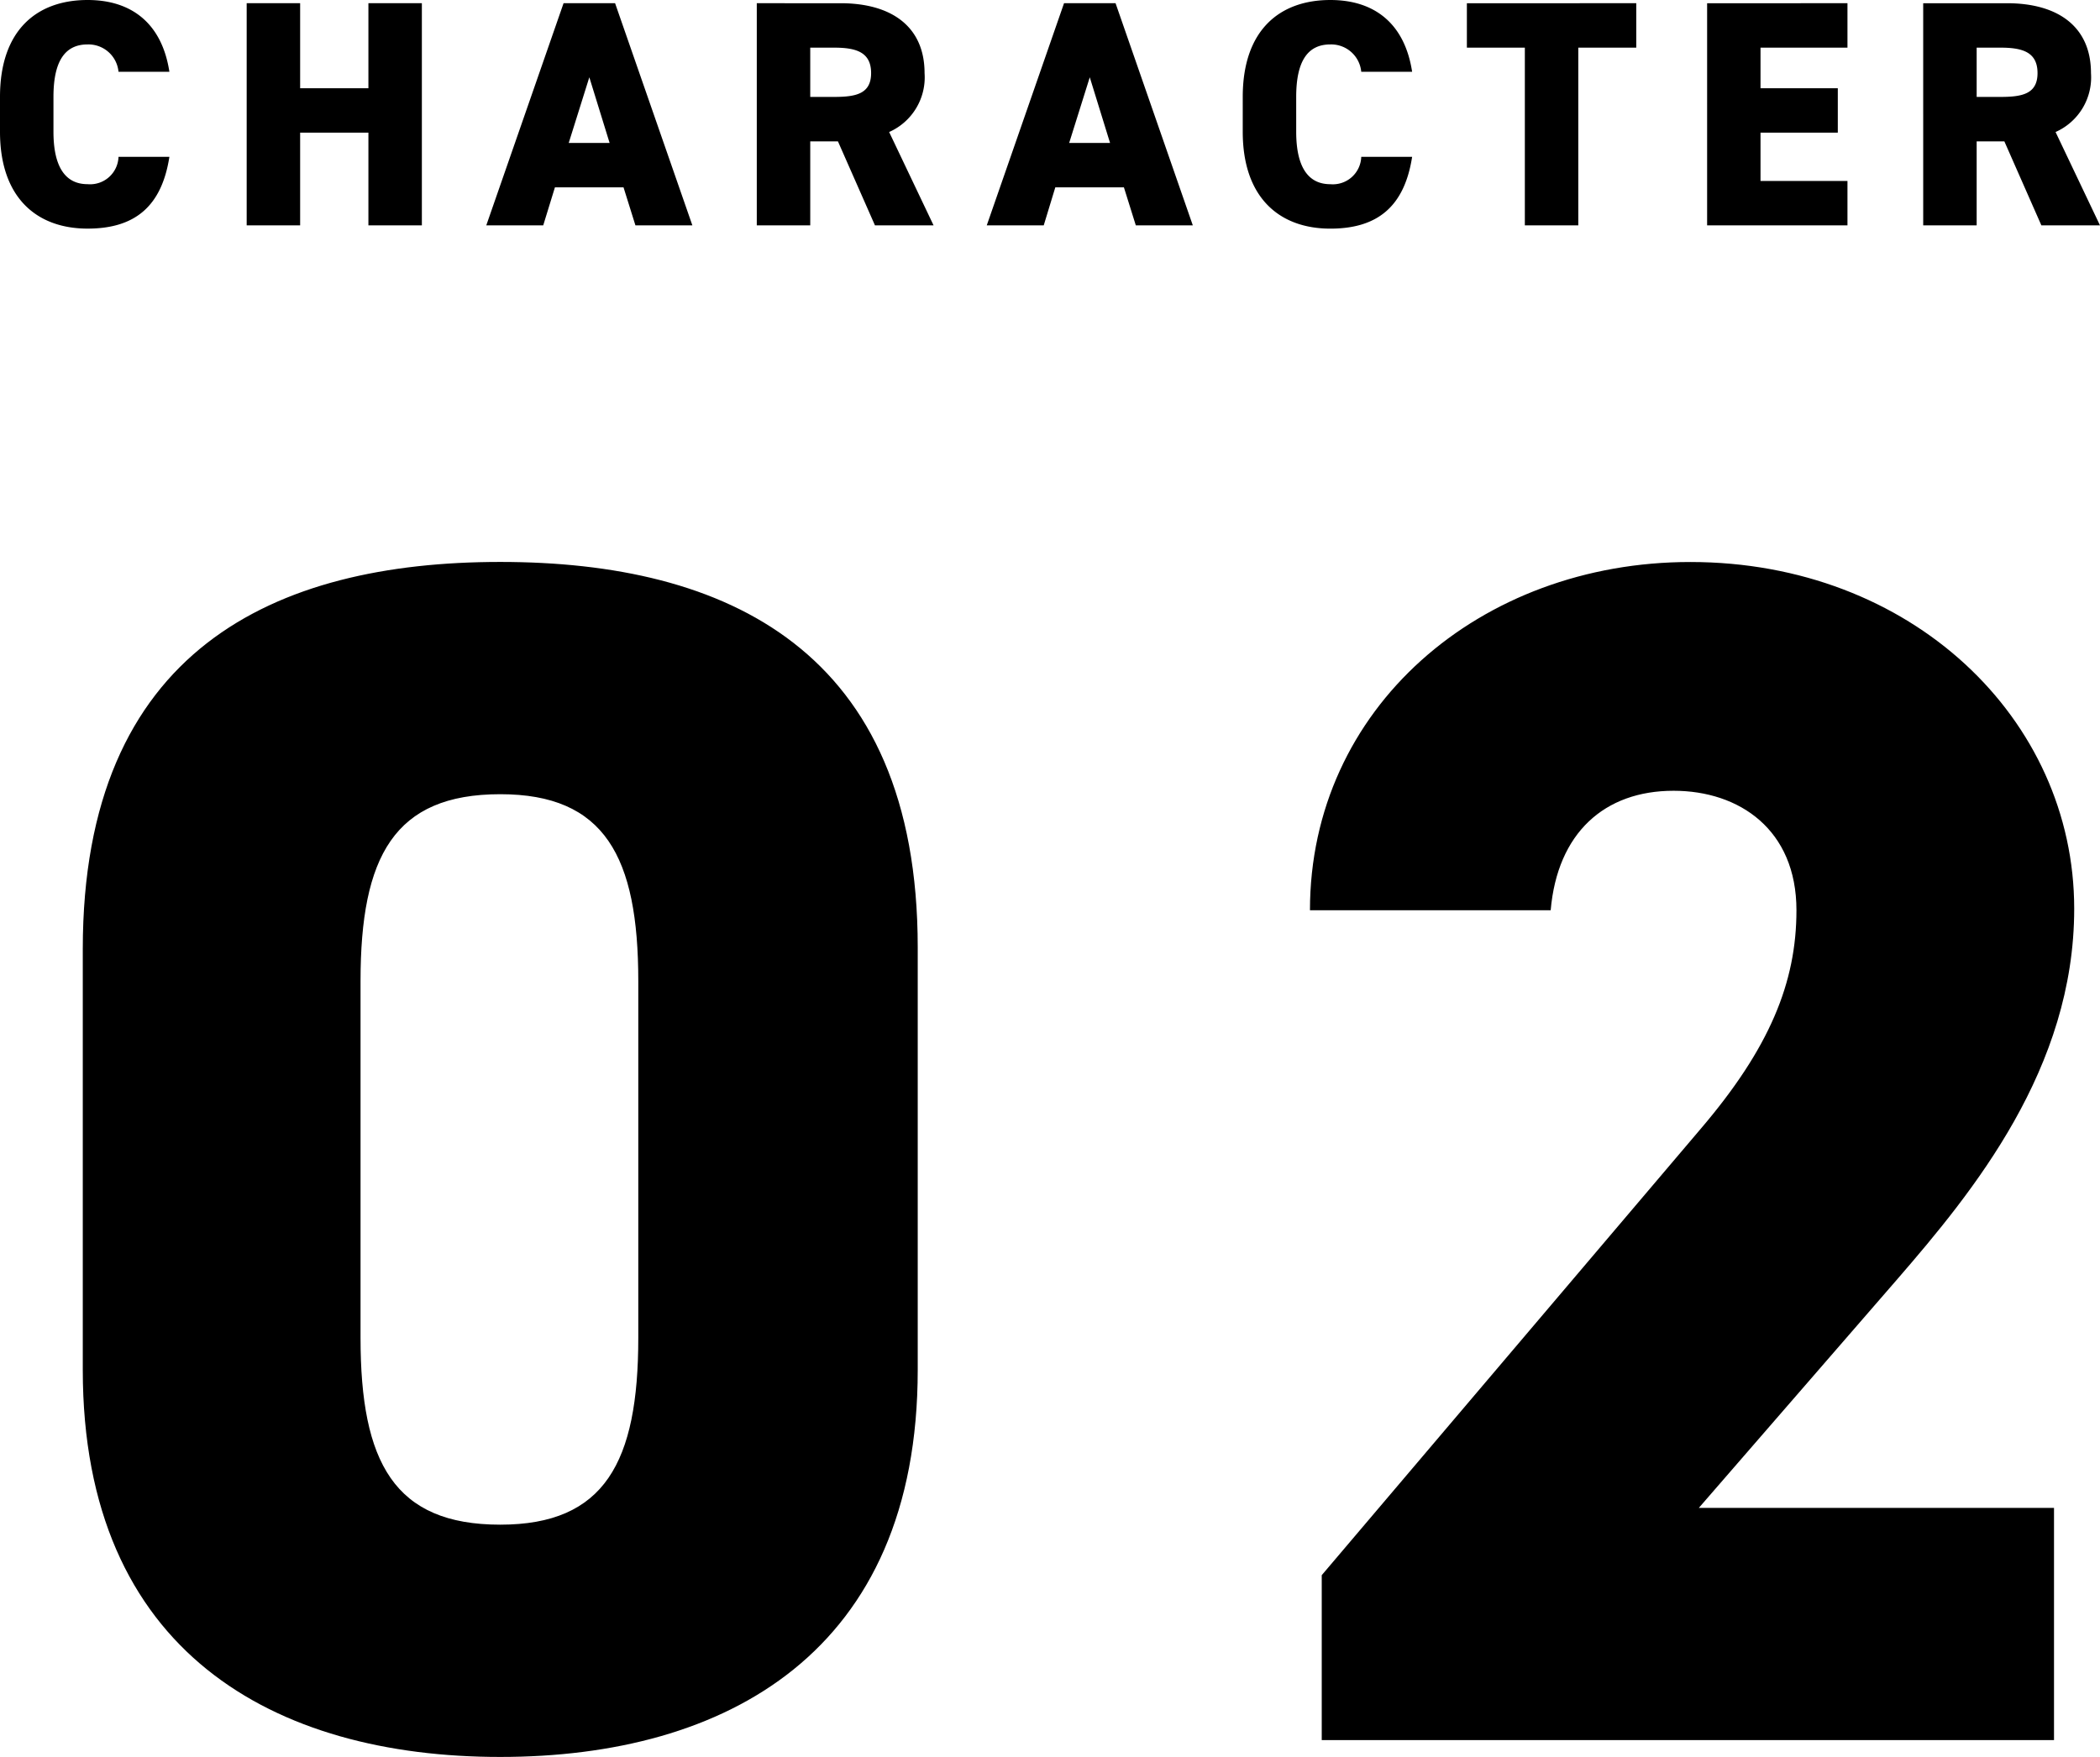
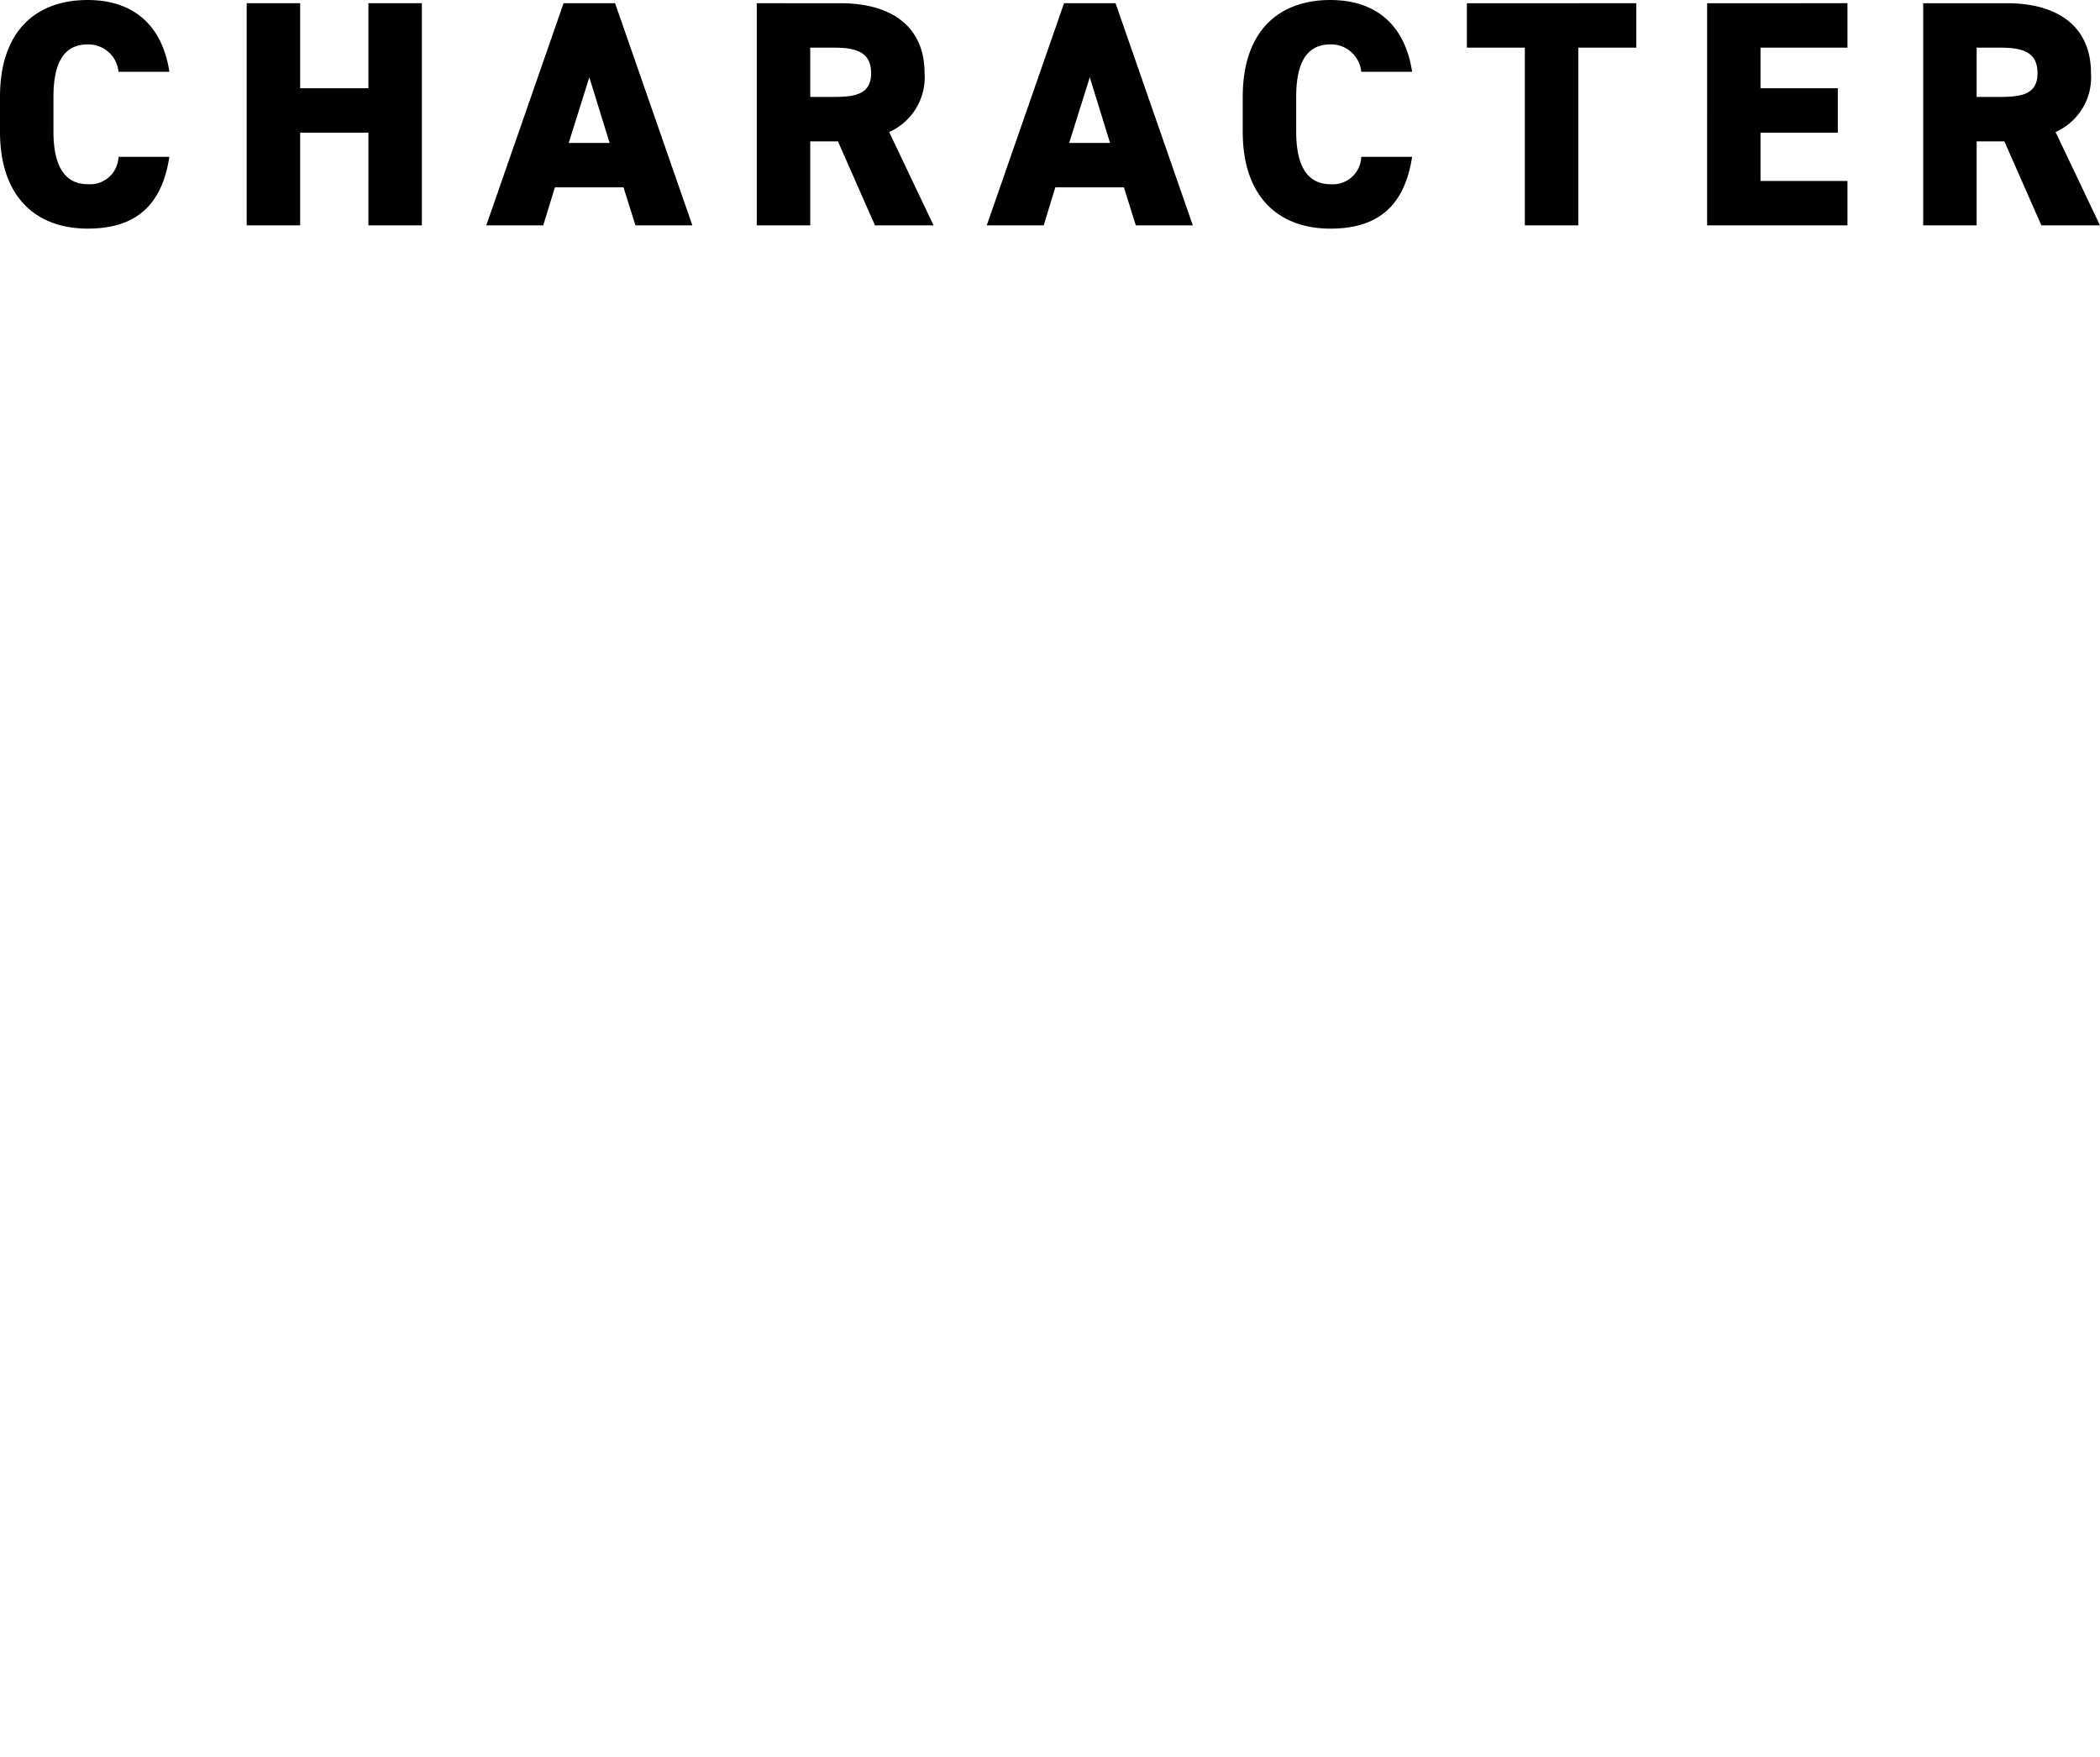
<svg xmlns="http://www.w3.org/2000/svg" width="143.462" height="120.045" viewBox="0 0 143.462 120.045">
  <g id="character2" transform="translate(-935.49 -1835.105)">
-     <path id="パス_43802" data-name="パス 43802" d="M60.72-25.3V-54.165C60.72-74.52,47.61-80.5,32.2-80.5S3.68-74.52,3.68-54.05V-25.3C3.68-5.98,16.79,1.15,32.2,1.15S60.72-5.98,60.72-25.3ZM22.655-51.865c0-8.51,2.3-12.765,9.545-12.765,7.13,0,9.43,4.255,9.43,12.765v24.38c0,8.51-2.3,12.765-9.43,12.765-7.245,0-9.545-4.255-9.545-12.765Zm115.69,36H114.08l13.57-15.64c5.175-5.98,12.075-14.375,12.075-25.3,0-13-11.155-23.69-26.22-23.69C99.13-80.5,87.515-70.5,87.515-56.7H103.96c.46-5.29,3.68-8.165,8.395-8.165,4.485,0,8.395,2.645,8.395,8.165,0,4.945-1.84,9.43-6.555,14.95L88.32-11.27V0h50.025Z" transform="translate(937.465 1954)" />
    <path id="パス_43803" data-name="パス 43803" d="M12.562-10.494c-.506-3.3-2.574-4.906-5.588-4.906C3.52-15.4.99-13.354.99-8.778V-6.4C.99-1.87,3.52.22,6.974.22c3.212,0,5.06-1.5,5.588-4.906H9.086a1.941,1.941,0,0,1-2.112,1.87c-1.54,0-2.332-1.21-2.332-3.586V-8.778c0-2.486.814-3.586,2.332-3.586a2.062,2.062,0,0,1,2.112,1.87Zm8.932-4.686H17.842V0h3.652V-6.336h4.664V0H29.81V-15.18H26.158v5.808H21.494ZM38.1,0,38.9-2.6h4.686L44.4,0H48.29L43.01-15.18H39.49L34.21,0ZM41.25-10.12l1.386,4.488H39.842ZM64.768,0,61.732-6.38a4.084,4.084,0,0,0,2.42-4.026c0-3.168-2.244-4.774-5.742-4.774H52.69V0h3.652V-5.742h1.892L60.764,0ZM56.342-8.778v-3.366H57.97c1.474,0,2.53.286,2.53,1.738,0,1.43-1.056,1.628-2.53,1.628ZM72.292,0l.792-2.6H77.77L78.584,0h3.894L77.2-15.18h-3.52L68.4,0Zm3.146-10.12,1.386,4.488H74.03Zm22.022-.374c-.506-3.3-2.574-4.906-5.588-4.906-3.454,0-5.984,2.046-5.984,6.622V-6.4c0,4.532,2.53,6.622,5.984,6.622,3.212,0,5.06-1.5,5.588-4.906H93.984a1.941,1.941,0,0,1-2.112,1.87c-1.54,0-2.332-1.21-2.332-3.586V-8.778c0-2.486.814-3.586,2.332-3.586a2.062,2.062,0,0,1,2.112,1.87Zm3.74-4.686v3.036h3.96V0h3.652V-12.144h3.96V-15.18Zm16.412,0V0H127.2V-3.036h-5.94v-3.3h5.28V-9.372h-5.28v-2.772h5.94V-15.18ZM144.452,0l-3.036-6.38a4.084,4.084,0,0,0,2.42-4.026c0-3.168-2.244-4.774-5.742-4.774h-5.72V0h3.652V-5.742h1.892L140.448,0Zm-8.426-8.778v-3.366h1.628c1.474,0,2.53.286,2.53,1.738,0,1.43-1.056,1.628-2.53,1.628Z" transform="translate(934.5 1850.505)" />
  </g>
</svg>